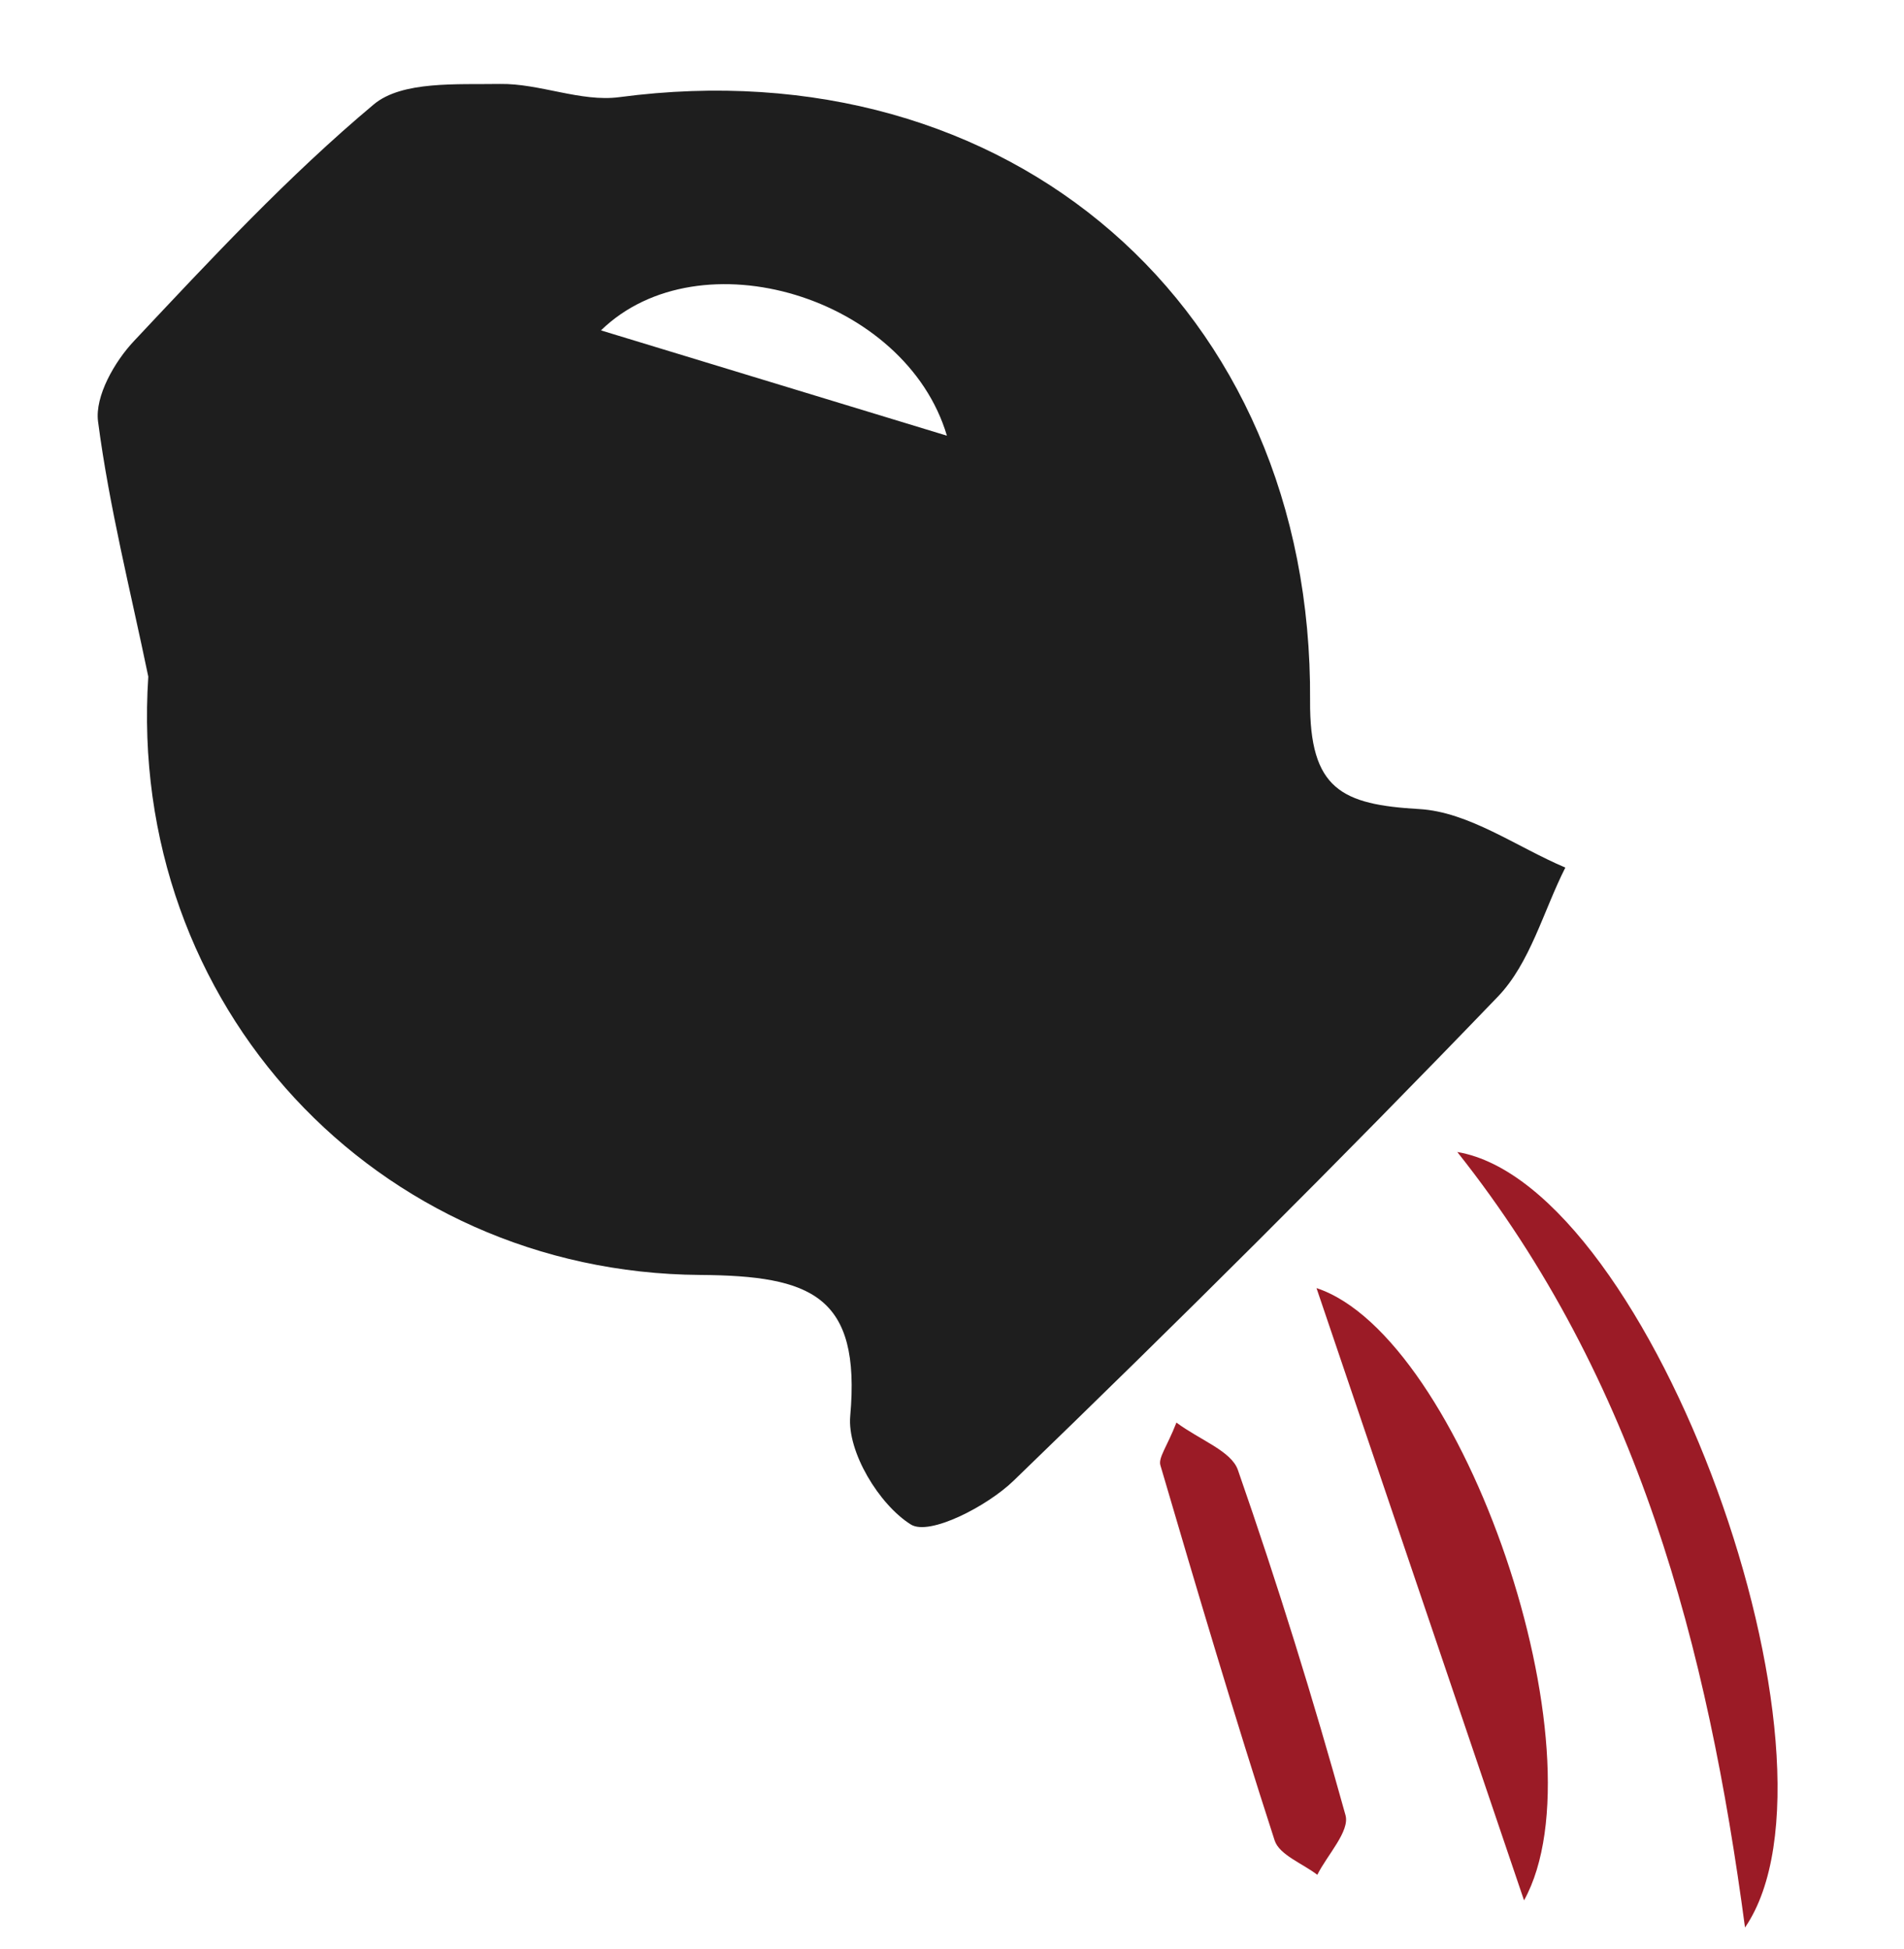
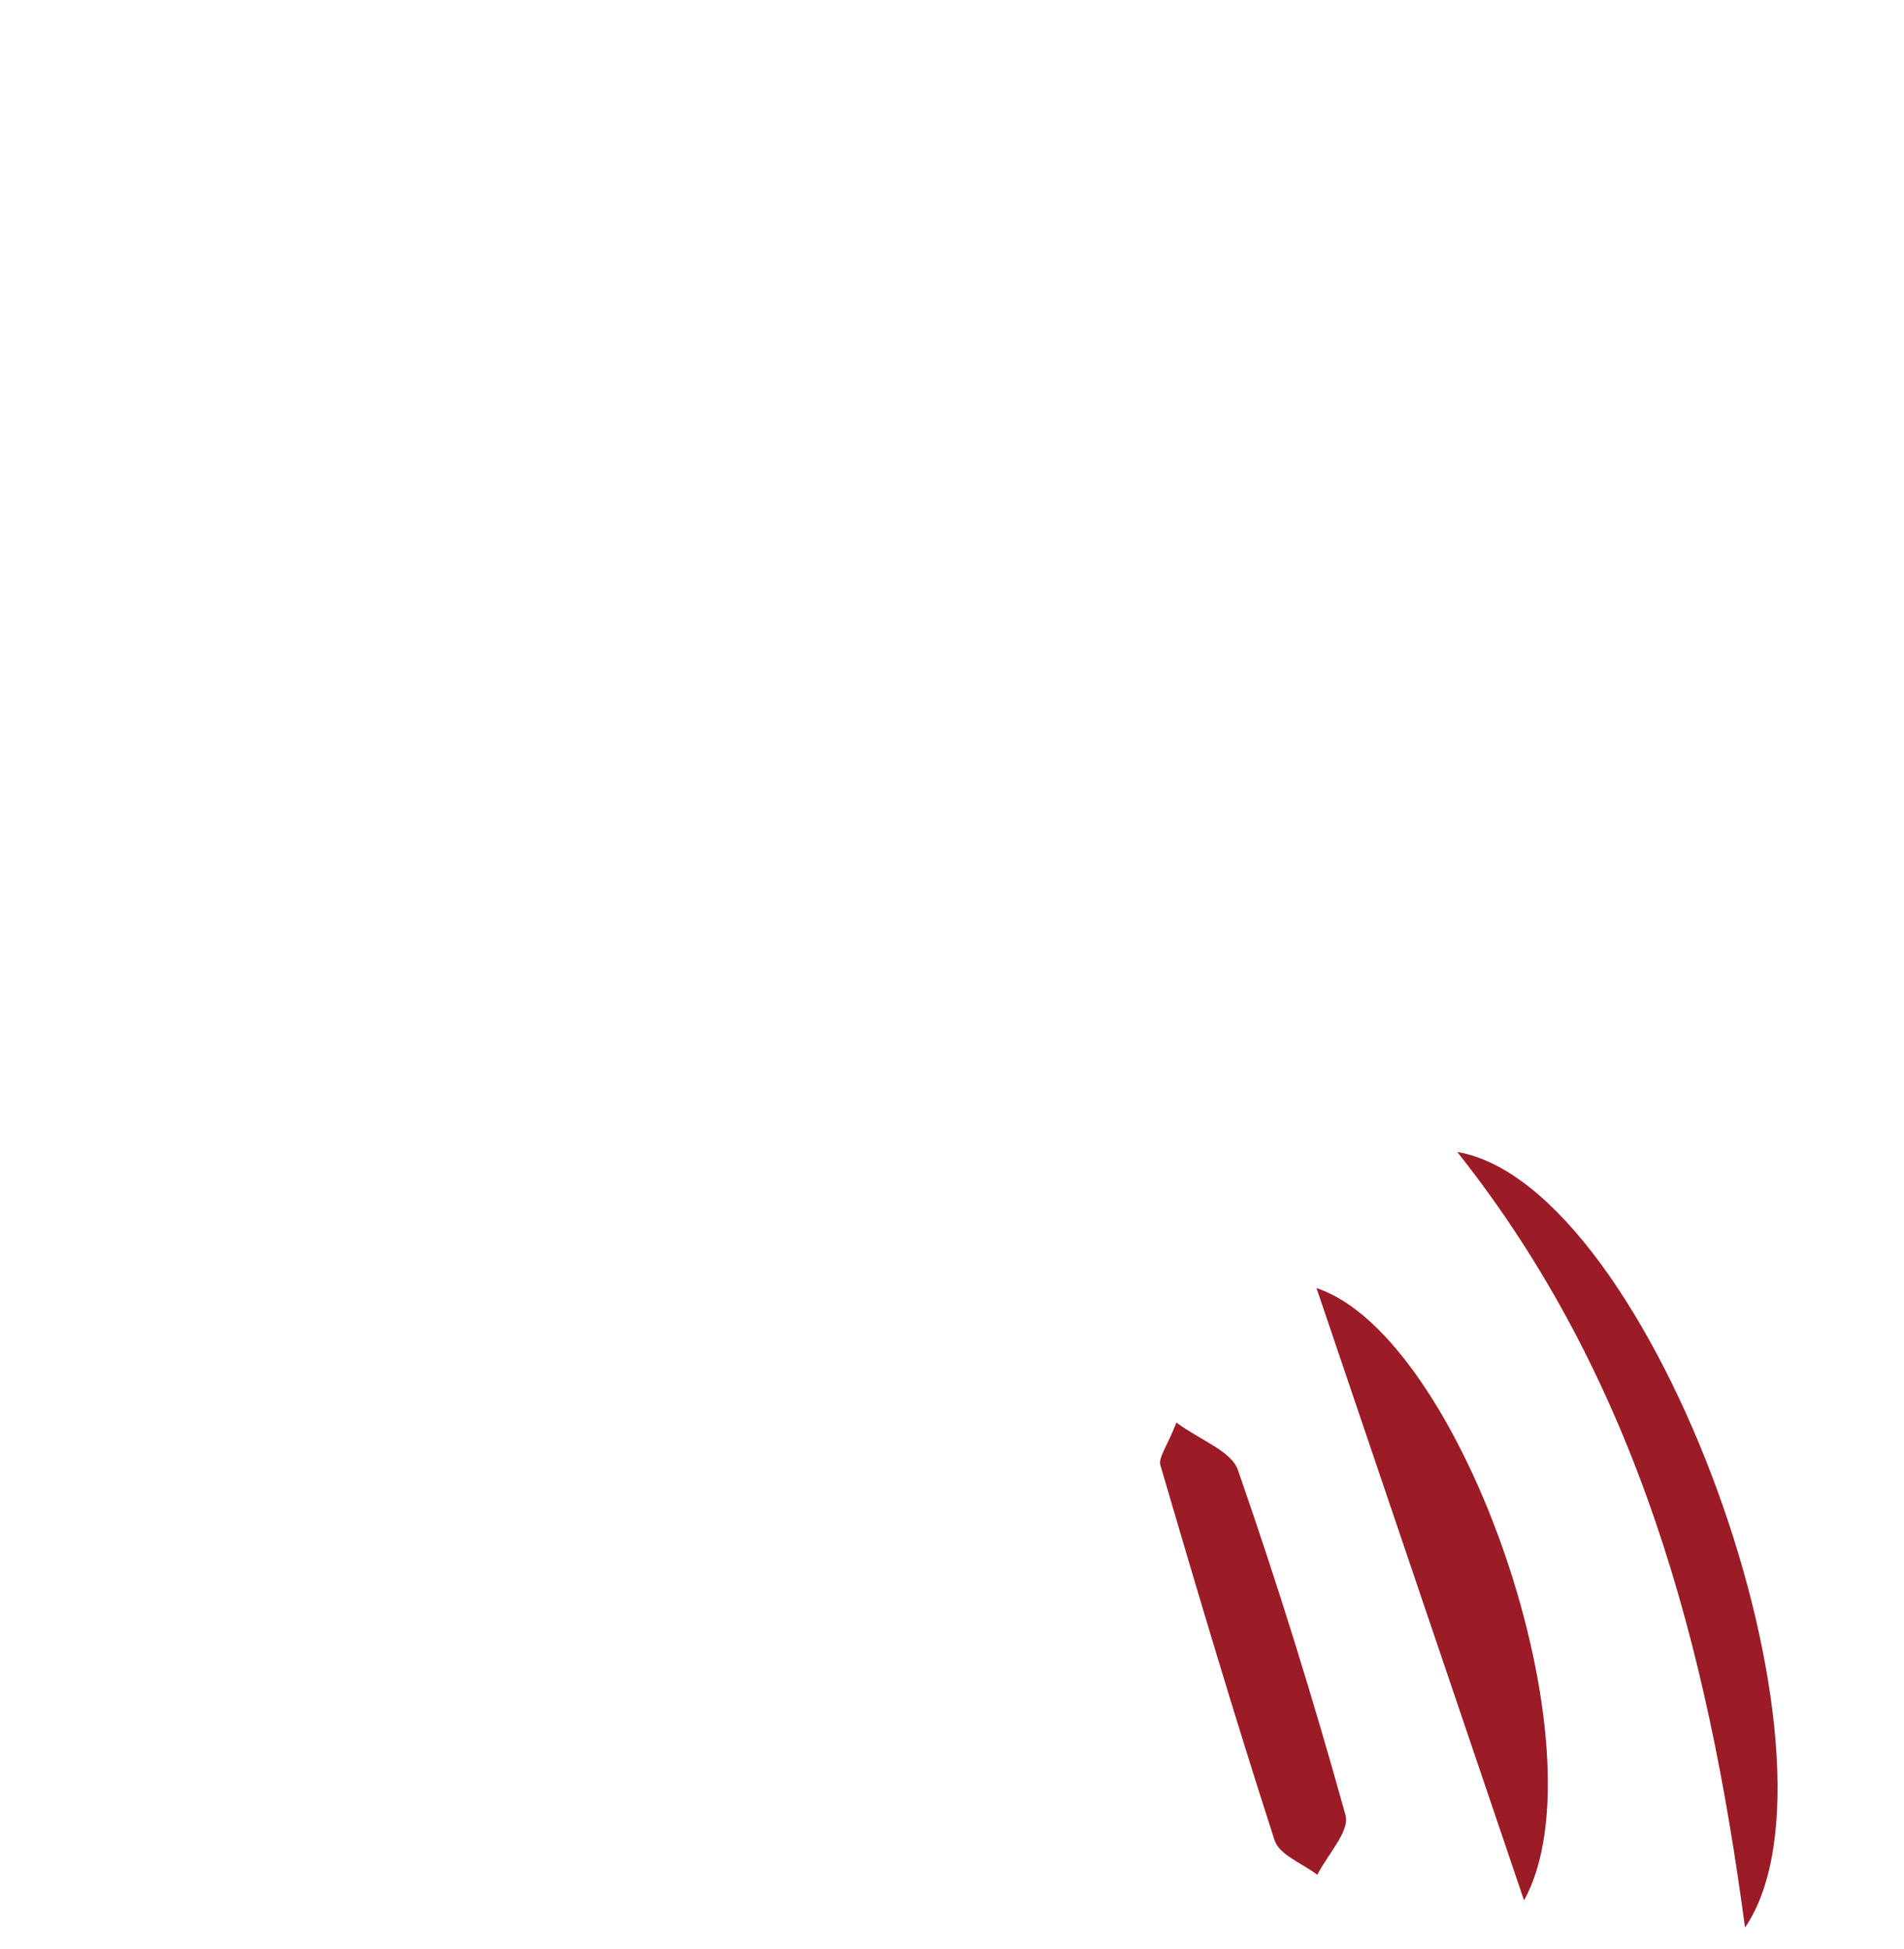
<svg xmlns="http://www.w3.org/2000/svg" width="90.333" height="92.447" viewBox="0 0 90.333 92.447">
-   <path fill="#1E1E1E" d="M7.035 32.098c-.833-4.028-1.852-8.034-2.384-12.104-.155-1.195.784-2.838 1.707-3.817 3.65-3.884 7.304-7.813 11.375-11.224 1.342-1.123 3.95-.936 5.985-.97 1.887-.03 3.84.868 5.667.626 18.466-2.448 32.9 9.924 32.77 28.632-.028 4.217 1.51 4.93 5.18 5.143 2.354.135 4.622 1.798 6.93 2.776-1.042 2.064-1.667 4.527-3.198 6.12-7.507 7.806-15.19 15.442-22.98 22.97-1.25 1.21-3.988 2.627-4.872 2.076-1.505-.94-3.028-3.448-2.877-5.147.51-5.717-1.846-6.656-7.125-6.693-15.345-.11-27.206-12.785-26.177-28.39zm37.89-11.428c-1.958-6.6-11.733-9.544-16.413-4.996 5.516 1.68 10.83 3.298 16.412 4.996z" />
  <path fill="#9B1B26" d="M69.14 54.654c9.27 1.565 19.05 28.904 13.65 36.792-1.768-13.26-5.06-25.972-13.65-36.792zM62.46 61.11c6.95 2.295 13.717 22.06 9.846 29.048-3.283-9.687-6.516-19.23-9.847-29.05zM55.813 67.49c1.146.847 2.605 1.35 2.918 2.25 1.88 5.398 3.577 10.867 5.105 16.378.21.76-.86 1.876-1.338 2.827-.697-.538-1.803-.943-2.025-1.633-1.91-5.898-3.672-11.844-5.418-17.792-.11-.363.31-.88.76-2.03z" />
</svg>